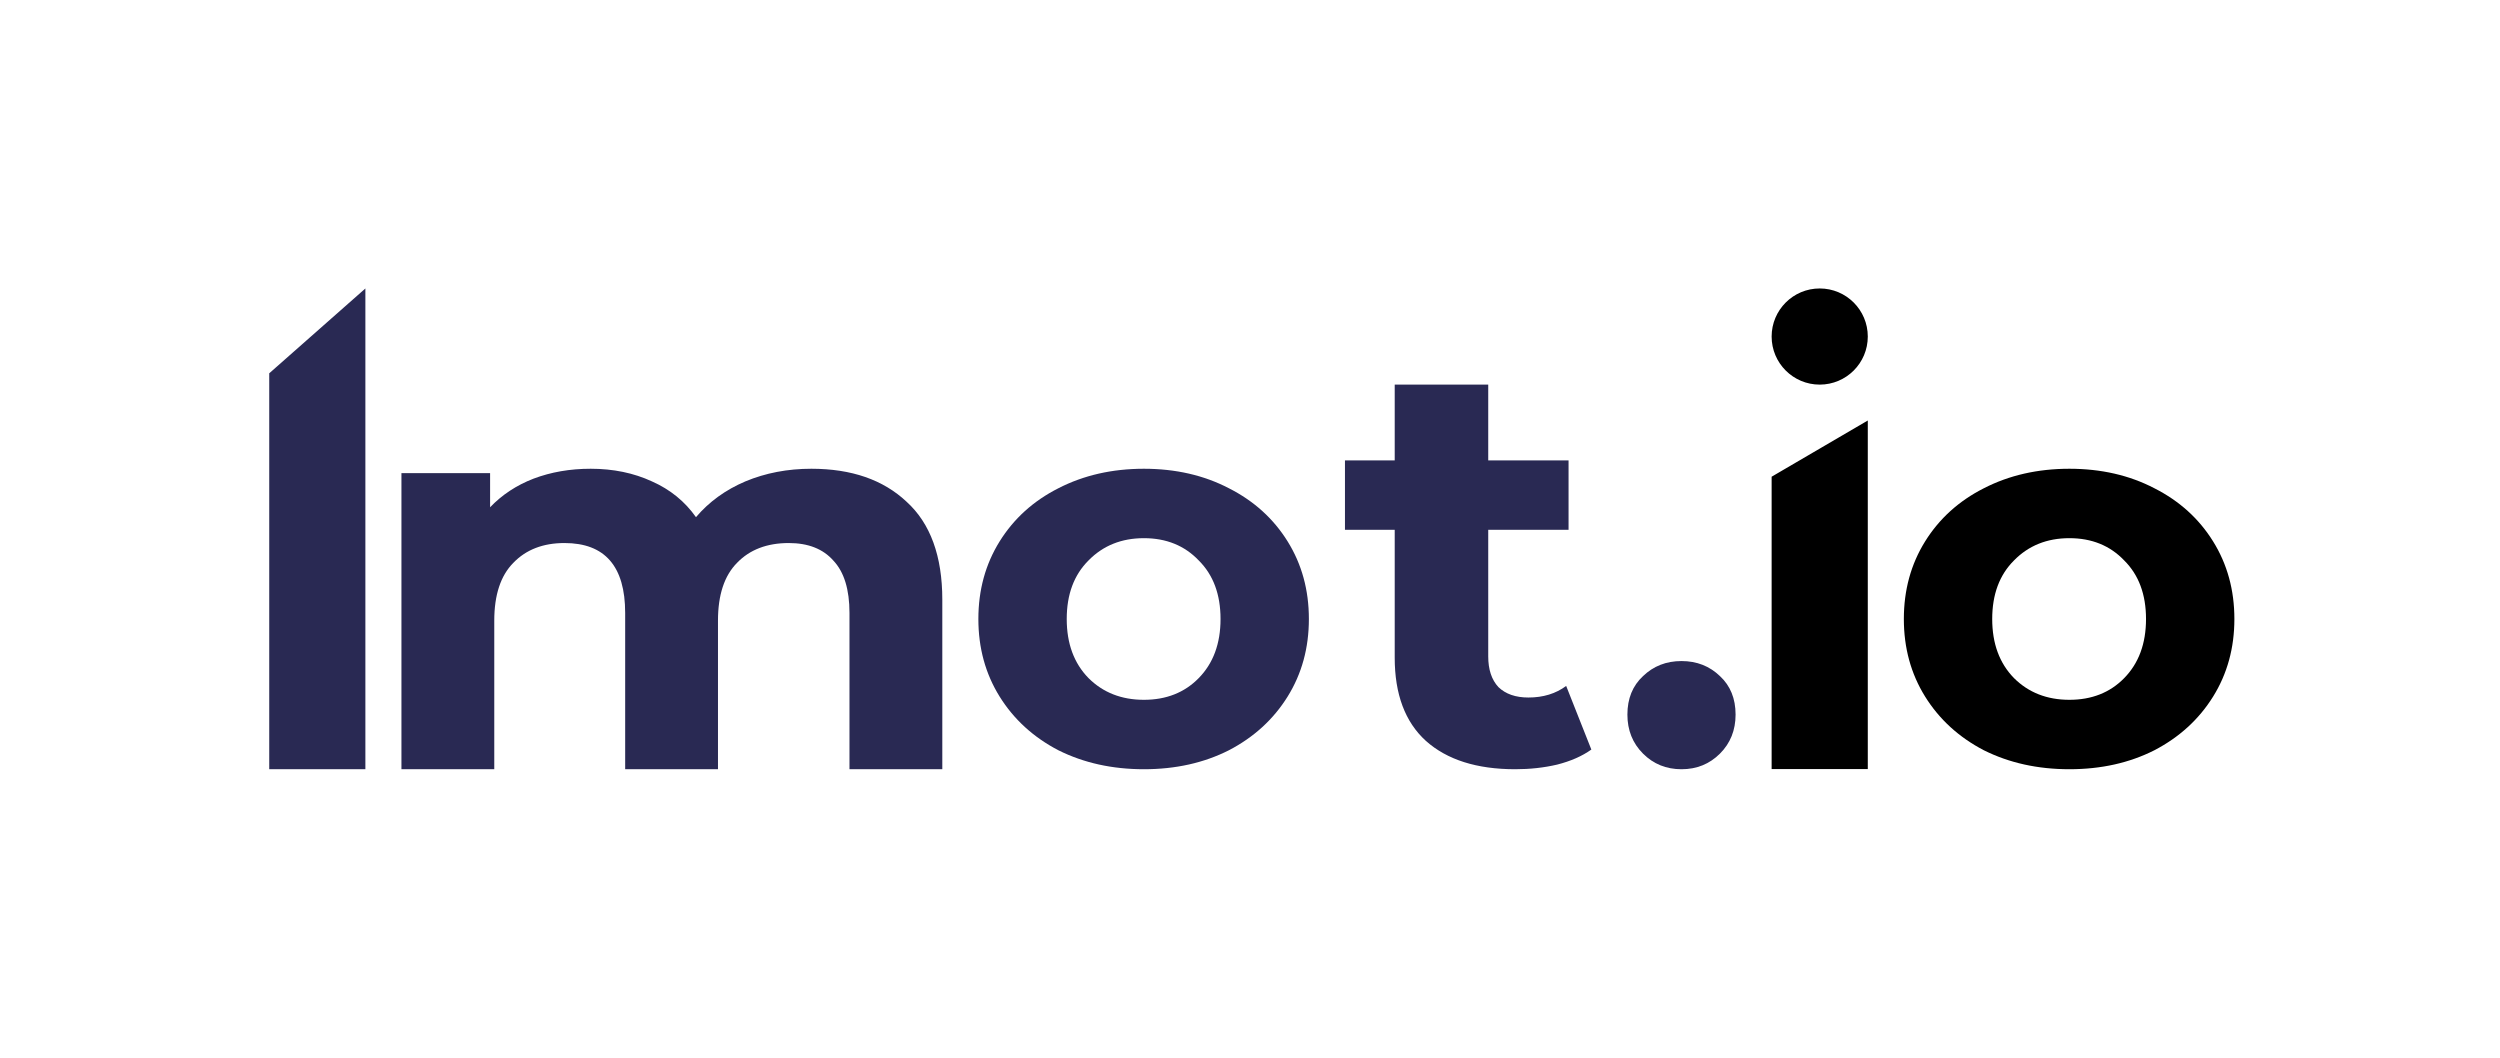
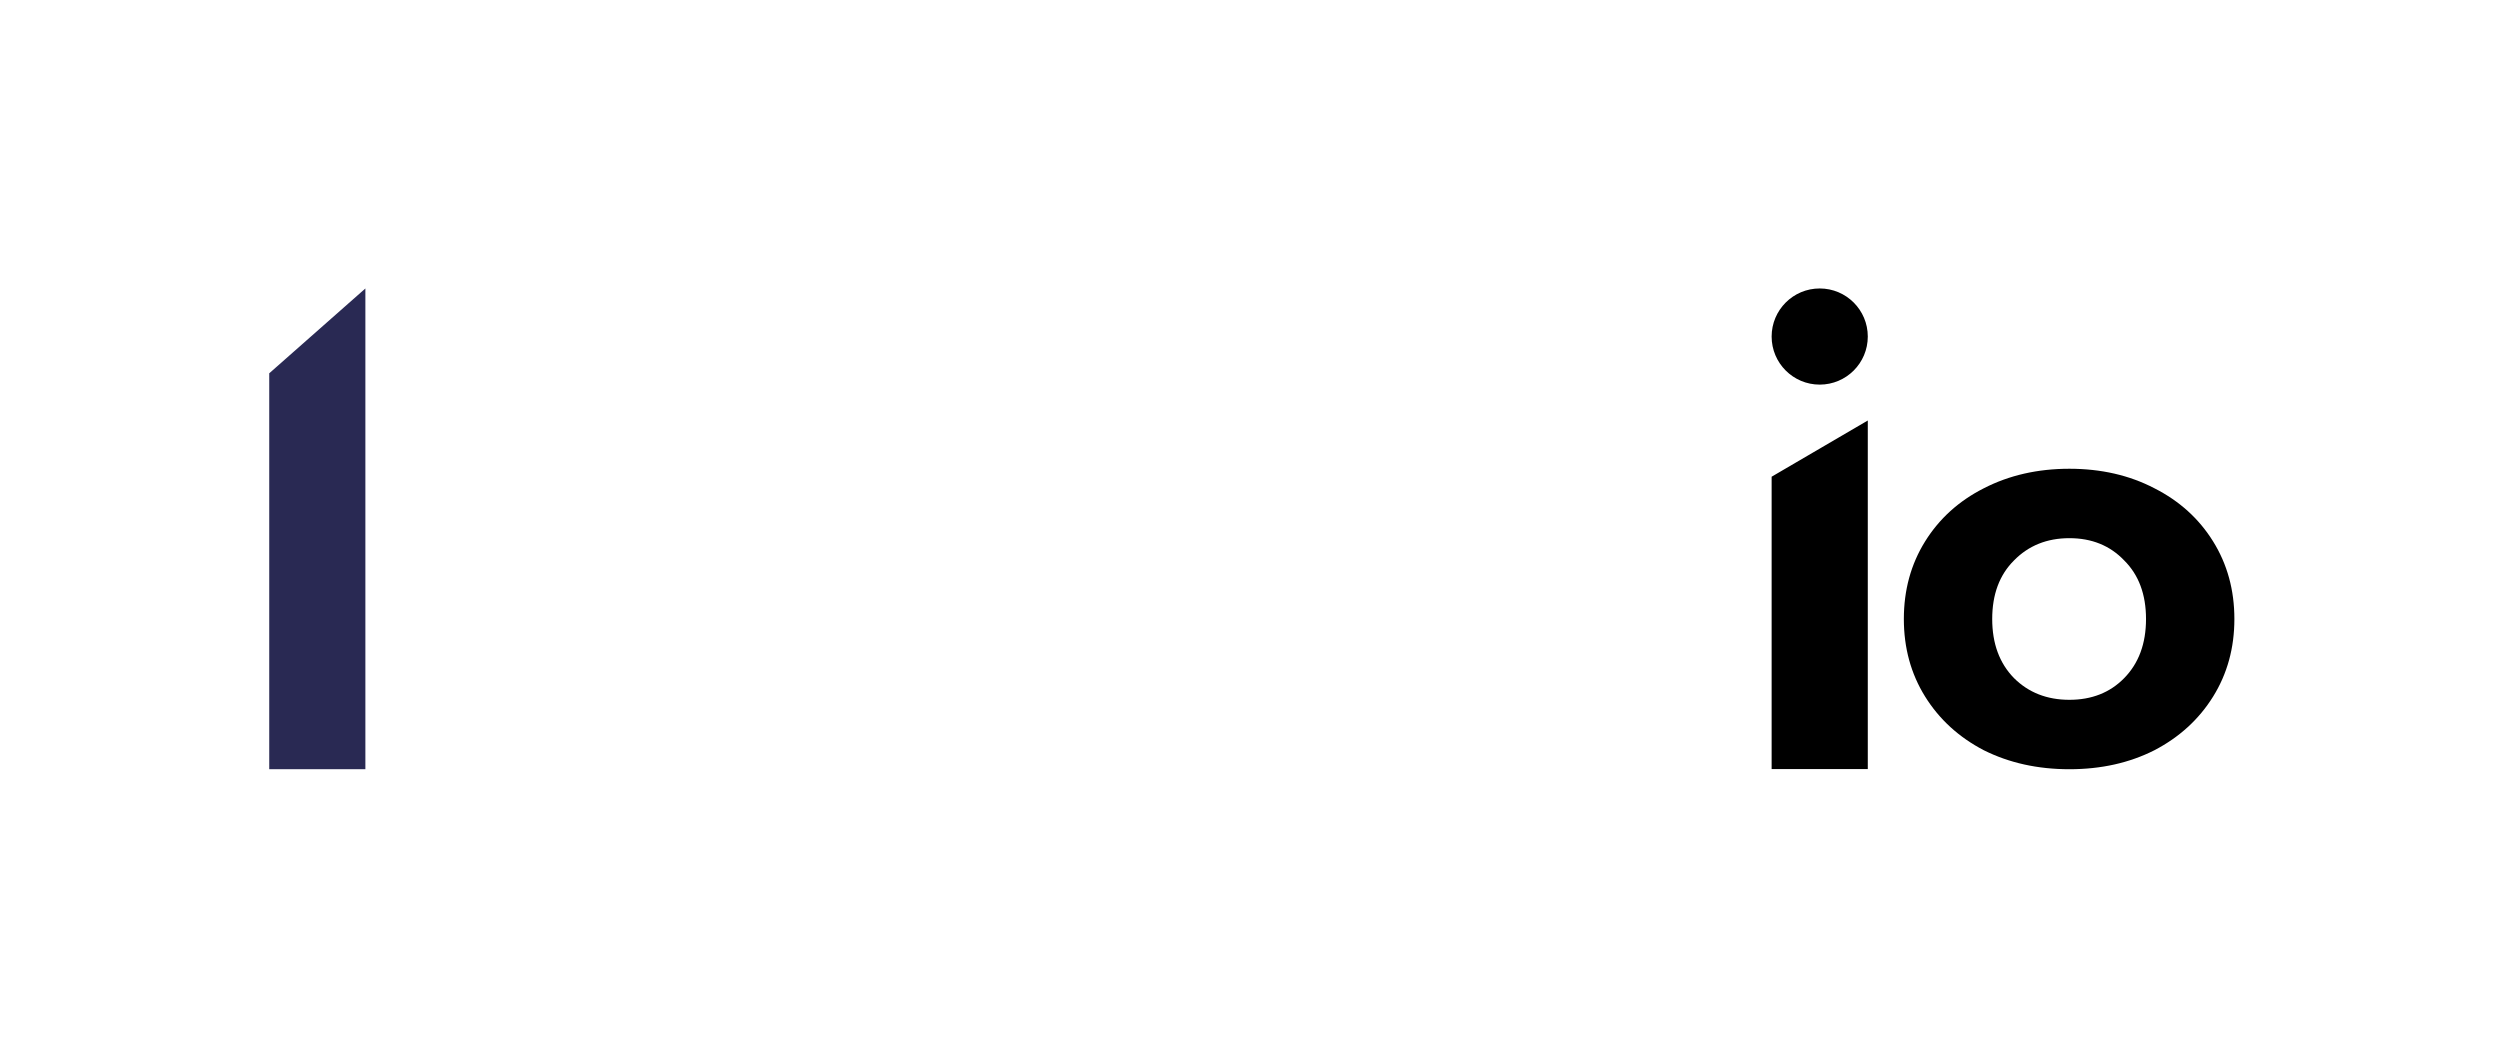
<svg xmlns="http://www.w3.org/2000/svg" viewBox="0 0 130.00 55.00" data-guides="{&quot;vertical&quot;:[],&quot;horizontal&quot;:[]}">
  <defs>
    <linearGradient id="tSvgGradient10515fb5b07" x1="104.156" x2="104.156" y1="15" y2="40" color="rgb(51, 51, 51)" fill="rgb(0, 0, 0)" gradientUnits="userSpaceOnUse" gradientTransform="">
      <stop offset="0.16" stop-color="hsl(264.744,90.24%,67.84%)" stop-opacity="1" transform="translate(-5935, -4972.5)" />
      <stop offset="0.85" stop-color="hsl(199.836,100%,75.69%)" stop-opacity="1" transform="translate(-5935, -4972.5)" />
    </linearGradient>
  </defs>
-   <path fill="#292953" stroke="none" fill-opacity="1" stroke-width="1" stroke-opacity="1" color="rgb(51, 51, 51)" id="tSvg1926752489e" title="Path 1" d="M42.193 24.375C44.276 24.375 45.927 24.947 47.144 26.092C48.381 27.218 49 28.916 49 31.186C49 34.124 49 37.062 49 40C47.391 40 45.782 40 44.173 40C44.173 37.291 44.173 34.582 44.173 31.873C44.173 30.652 43.895 29.746 43.338 29.154C42.802 28.544 42.028 28.238 41.017 28.238C39.883 28.238 38.986 28.582 38.325 29.269C37.665 29.936 37.335 30.938 37.335 32.273C37.335 34.849 37.335 37.425 37.335 40C35.726 40 34.117 40 32.509 40C32.509 37.291 32.509 34.582 32.509 31.873C32.509 29.45 31.457 28.238 29.353 28.238C28.239 28.238 27.352 28.582 26.692 29.269C26.032 29.936 25.702 30.938 25.702 32.273C25.702 34.849 25.702 37.425 25.702 40C24.093 40 22.484 40 20.875 40C20.875 34.868 20.875 29.736 20.875 24.604C22.412 24.604 23.948 24.604 25.485 24.604C25.485 25.195 25.485 25.787 25.485 26.378C26.104 25.73 26.857 25.233 27.744 24.89C28.651 24.547 29.641 24.375 30.714 24.375C31.89 24.375 32.952 24.594 33.901 25.033C34.85 25.453 35.613 26.073 36.191 26.893C36.871 26.092 37.727 25.472 38.759 25.033C39.811 24.594 40.956 24.375 42.193 24.375Z" />
-   <path fill="#292953" stroke="none" fill-opacity="1" stroke-width="1" stroke-opacity="1" color="rgb(51, 51, 51)" id="tSvg1672acf903f" title="Path 2" d="M59.483 40C57.835 40 56.352 39.671 55.034 39.013C53.735 38.336 52.717 37.405 51.98 36.221C51.243 35.036 50.875 33.692 50.875 32.188C50.875 30.683 51.243 29.339 51.98 28.154C52.717 26.97 53.735 26.048 55.034 25.39C56.352 24.713 57.835 24.375 59.483 24.375C61.131 24.375 62.605 24.713 63.904 25.39C65.203 26.048 66.221 26.97 66.957 28.154C67.694 29.339 68.062 30.683 68.062 32.188C68.062 33.692 67.694 35.036 66.957 36.221C66.221 37.405 65.203 38.336 63.904 39.013C62.605 39.671 61.131 40 59.483 40ZM59.483 36.39C60.647 36.39 61.597 36.014 62.333 35.262C63.09 34.491 63.468 33.466 63.468 32.188C63.468 30.909 63.09 29.894 62.333 29.142C61.597 28.371 60.647 27.985 59.483 27.985C58.32 27.985 57.36 28.371 56.604 29.142C55.848 29.894 55.47 30.909 55.47 32.188C55.47 33.466 55.848 34.491 56.604 35.262C57.36 36.014 58.32 36.39 59.483 36.39Z" />
-   <path fill="#292953" stroke="none" fill-opacity="1" stroke-width="1" stroke-opacity="1" color="rgb(51, 51, 51)" id="tSvg825f7a8392" title="Path 3" d="M82.75 38.977C82.272 39.318 81.68 39.579 80.973 39.759C80.287 39.92 79.56 40 78.791 40C76.796 40 75.247 39.509 74.146 38.526C73.065 37.544 72.525 36.1 72.525 34.196C72.525 31.98 72.525 29.765 72.525 27.549C71.662 27.549 70.8 27.549 69.938 27.549C69.938 26.346 69.938 25.143 69.938 23.94C70.8 23.94 71.662 23.94 72.525 23.94C72.525 22.627 72.525 21.313 72.525 20C74.146 20 75.767 20 77.388 20C77.388 21.313 77.388 22.627 77.388 23.94C78.781 23.94 80.173 23.94 81.565 23.94C81.565 25.143 81.565 26.346 81.565 27.549C80.173 27.549 78.781 27.549 77.388 27.549C77.388 29.744 77.388 31.94 77.388 34.135C77.388 34.817 77.565 35.348 77.918 35.729C78.292 36.09 78.812 36.271 79.477 36.271C80.246 36.271 80.9 36.07 81.441 35.669C81.877 36.772 82.314 37.875 82.75 38.977Z" />
-   <path fill="#292953" stroke="none" fill-opacity="1" stroke-width="1" stroke-opacity="1" color="rgb(51, 51, 51)" id="tSvg883f009900" title="Path 4" d="M87.438 40C86.645 40 85.978 39.729 85.437 39.188C84.896 38.647 84.625 37.97 84.625 37.159C84.625 36.327 84.896 35.66 85.437 35.158C85.978 34.636 86.645 34.375 87.438 34.375C88.23 34.375 88.897 34.636 89.438 35.158C89.979 35.66 90.25 36.327 90.25 37.159C90.25 37.97 89.979 38.647 89.438 39.188C88.897 39.729 88.23 40 87.438 40Z" />
  <path fill="url(#tSvgGradient10515fb5b07)" stroke="none" fill-opacity="1" stroke-width="1" stroke-opacity="1" clip-rule="evenodd" color="rgb(51, 51, 51)" fill-rule="evenodd" id="tSvg6f19a1ef68" title="Path 5" d="M94.625 20C96.006 20 97.125 18.881 97.125 17.5C97.125 16.119 96.006 15 94.625 15C93.244 15 92.125 16.119 92.125 17.5C92.125 18.881 93.244 20 94.625 20ZM92.125 24.789C93.792 23.815 95.458 22.84 97.125 21.866C97.125 27.907 97.125 33.949 97.125 39.991C95.458 39.991 93.792 39.991 92.125 39.991C92.125 34.924 92.125 29.856 92.125 24.789ZM107.608 40C105.96 40 104.477 39.671 103.159 39.013C101.86 38.336 100.842 37.405 100.105 36.221C99.368 35.036 99 33.692 99 32.188C99 30.683 99.368 29.339 100.105 28.154C100.842 26.97 101.86 26.048 103.159 25.39C104.477 24.713 105.96 24.375 107.608 24.375C109.256 24.375 110.73 24.713 112.029 25.39C113.328 26.048 114.346 26.97 115.082 28.154C115.819 29.339 116.188 30.683 116.188 32.188C116.188 33.692 115.819 35.036 115.082 36.221C114.346 37.405 113.328 38.336 112.029 39.013C110.73 39.671 109.256 40 107.608 40ZM107.608 36.39C108.772 36.39 109.722 36.014 110.458 35.262C111.215 34.491 111.593 33.466 111.593 32.188C111.593 30.909 111.215 29.894 110.458 29.142C109.722 28.371 108.772 27.985 107.608 27.985C106.445 27.985 105.485 28.371 104.729 29.142C103.973 29.894 103.595 30.909 103.595 32.188C103.595 33.466 103.973 34.491 104.729 35.262C105.485 36.014 106.445 36.39 107.608 36.39Z" />
  <path fill="#292953" stroke="none" fill-opacity="1" stroke-width="1" stroke-opacity="1" color="rgb(51, 51, 51)" id="tSvg640caf4ee3" title="Path 6" d="M14 19.412C15.667 17.941 17.333 16.471 19 15C19 23.333 19 31.667 19 40C17.333 40 15.667 40 14 40C14 33.137 14 26.274 14 19.412Z" />
</svg>